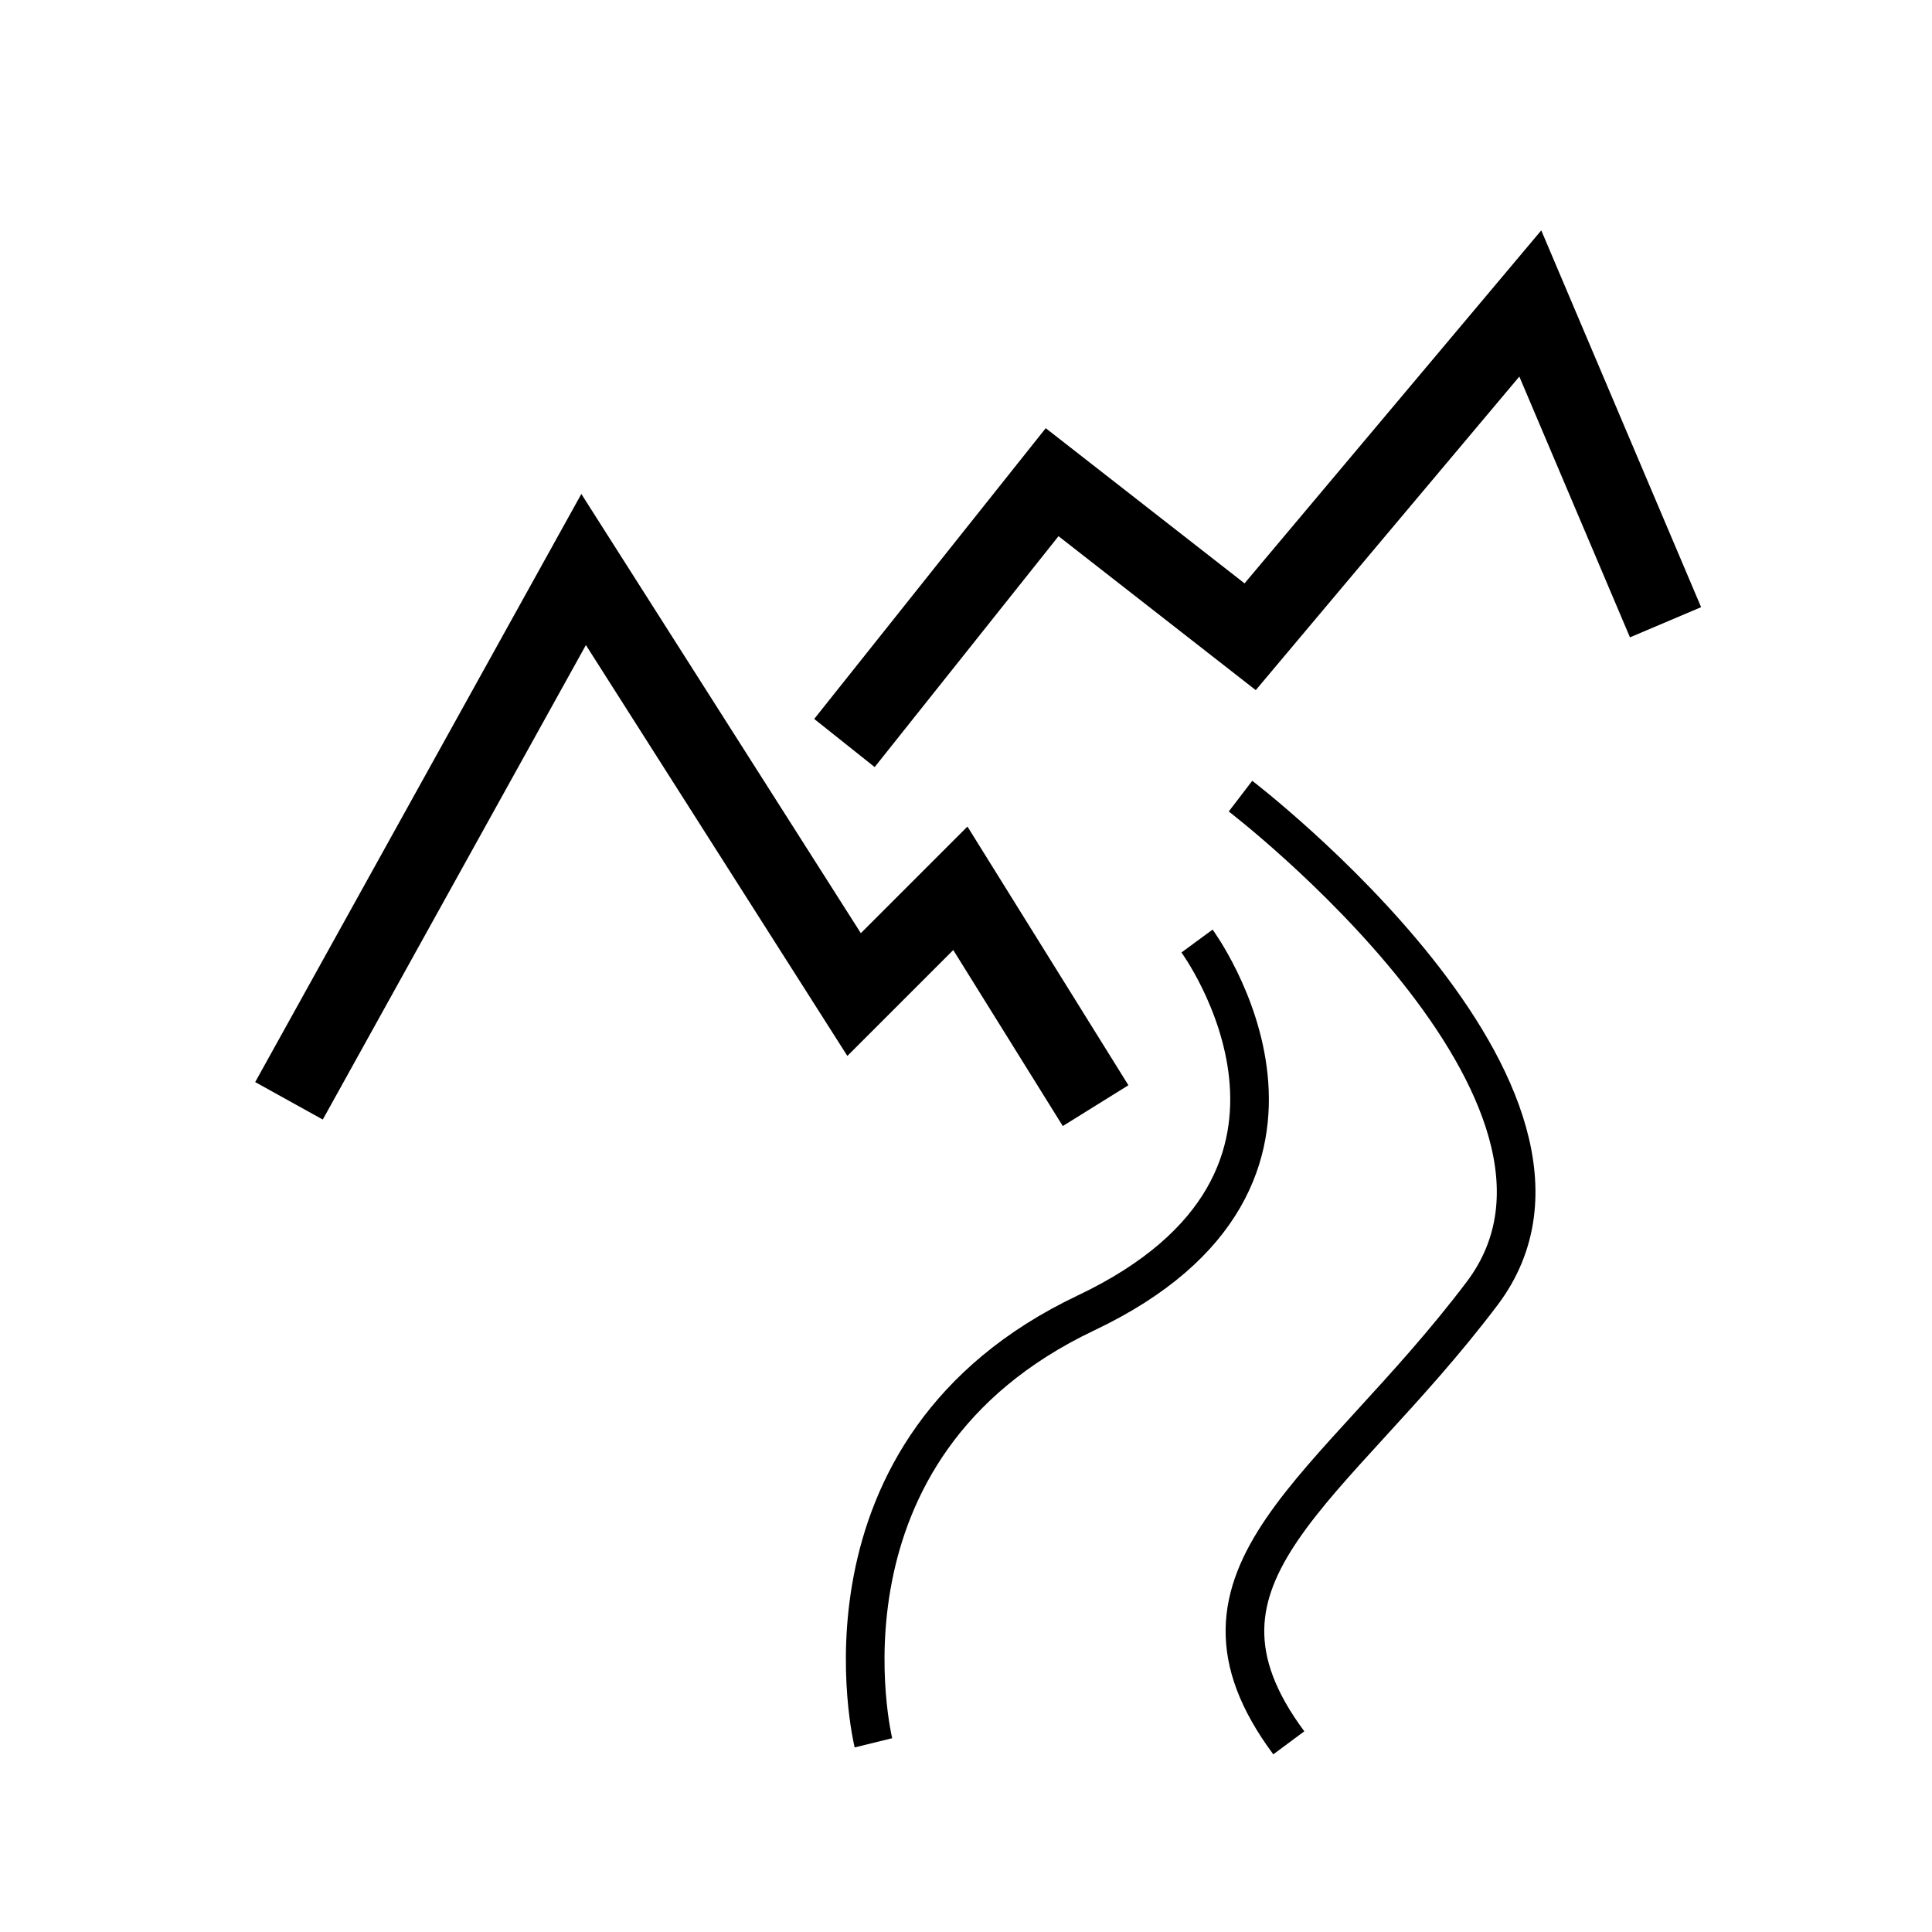
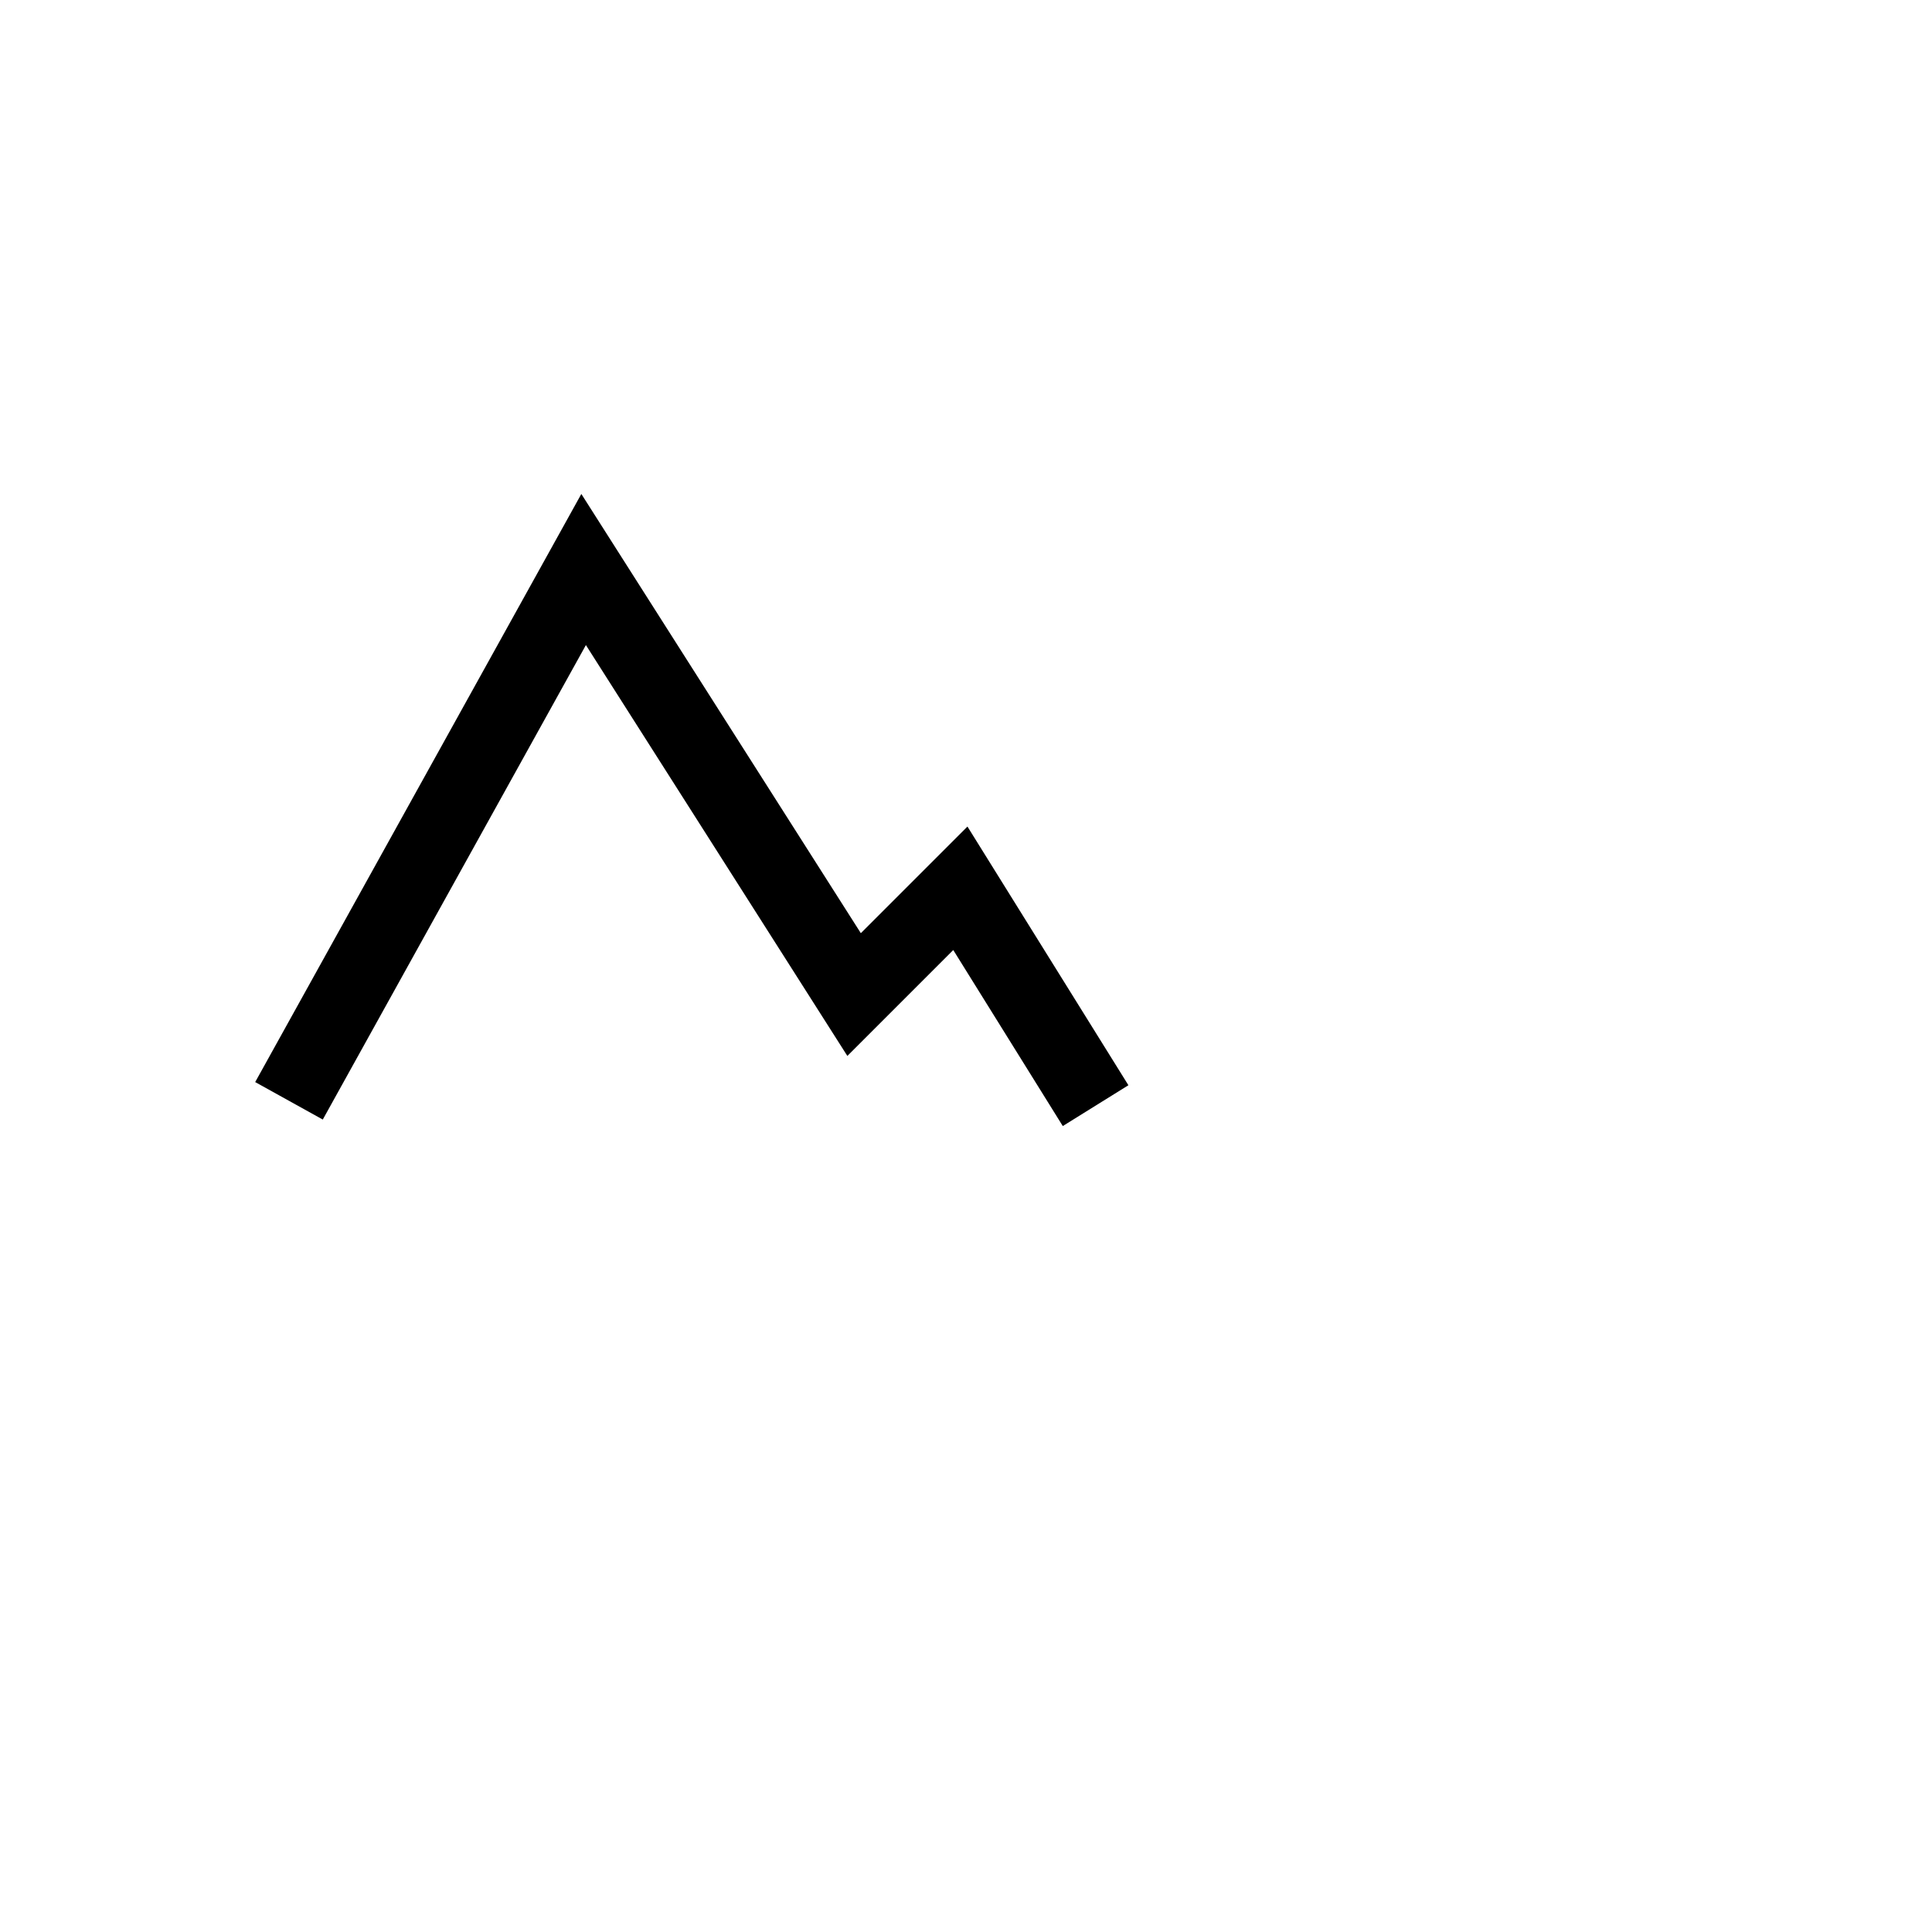
<svg xmlns="http://www.w3.org/2000/svg" version="1.1" width="50" height="50" viewBox="0 0 50 50" xml:space="preserve">
  <g transform="translate(-250,-2100)">
    <polyline fill="none" points="257.479,2128.489 265.104,2114.739 272.104,2125.739     274.854,2122.989 278.354,2128.614   " stroke="#000000" stroke-width="2" />
-     <polyline fill="none" points="271.854,2119.229 277.229,2112.479 282.354,2116.479     289.604,2107.854 293.104,2116.104   " stroke="#000000" stroke-width="2" />
-     <path d="M280.979,2124.354c0,0,4.5,6.125-2.875,9.625s-5.5,11.125-5.5,11.125" fill="none" stroke="#000000" />
-     <path d="M282.104,2120.604c0,0,10.125,7.75,6.25,12.875s-8.25,7.25-5,11.625" fill="none" stroke="#000000" />
  </g>
</svg>